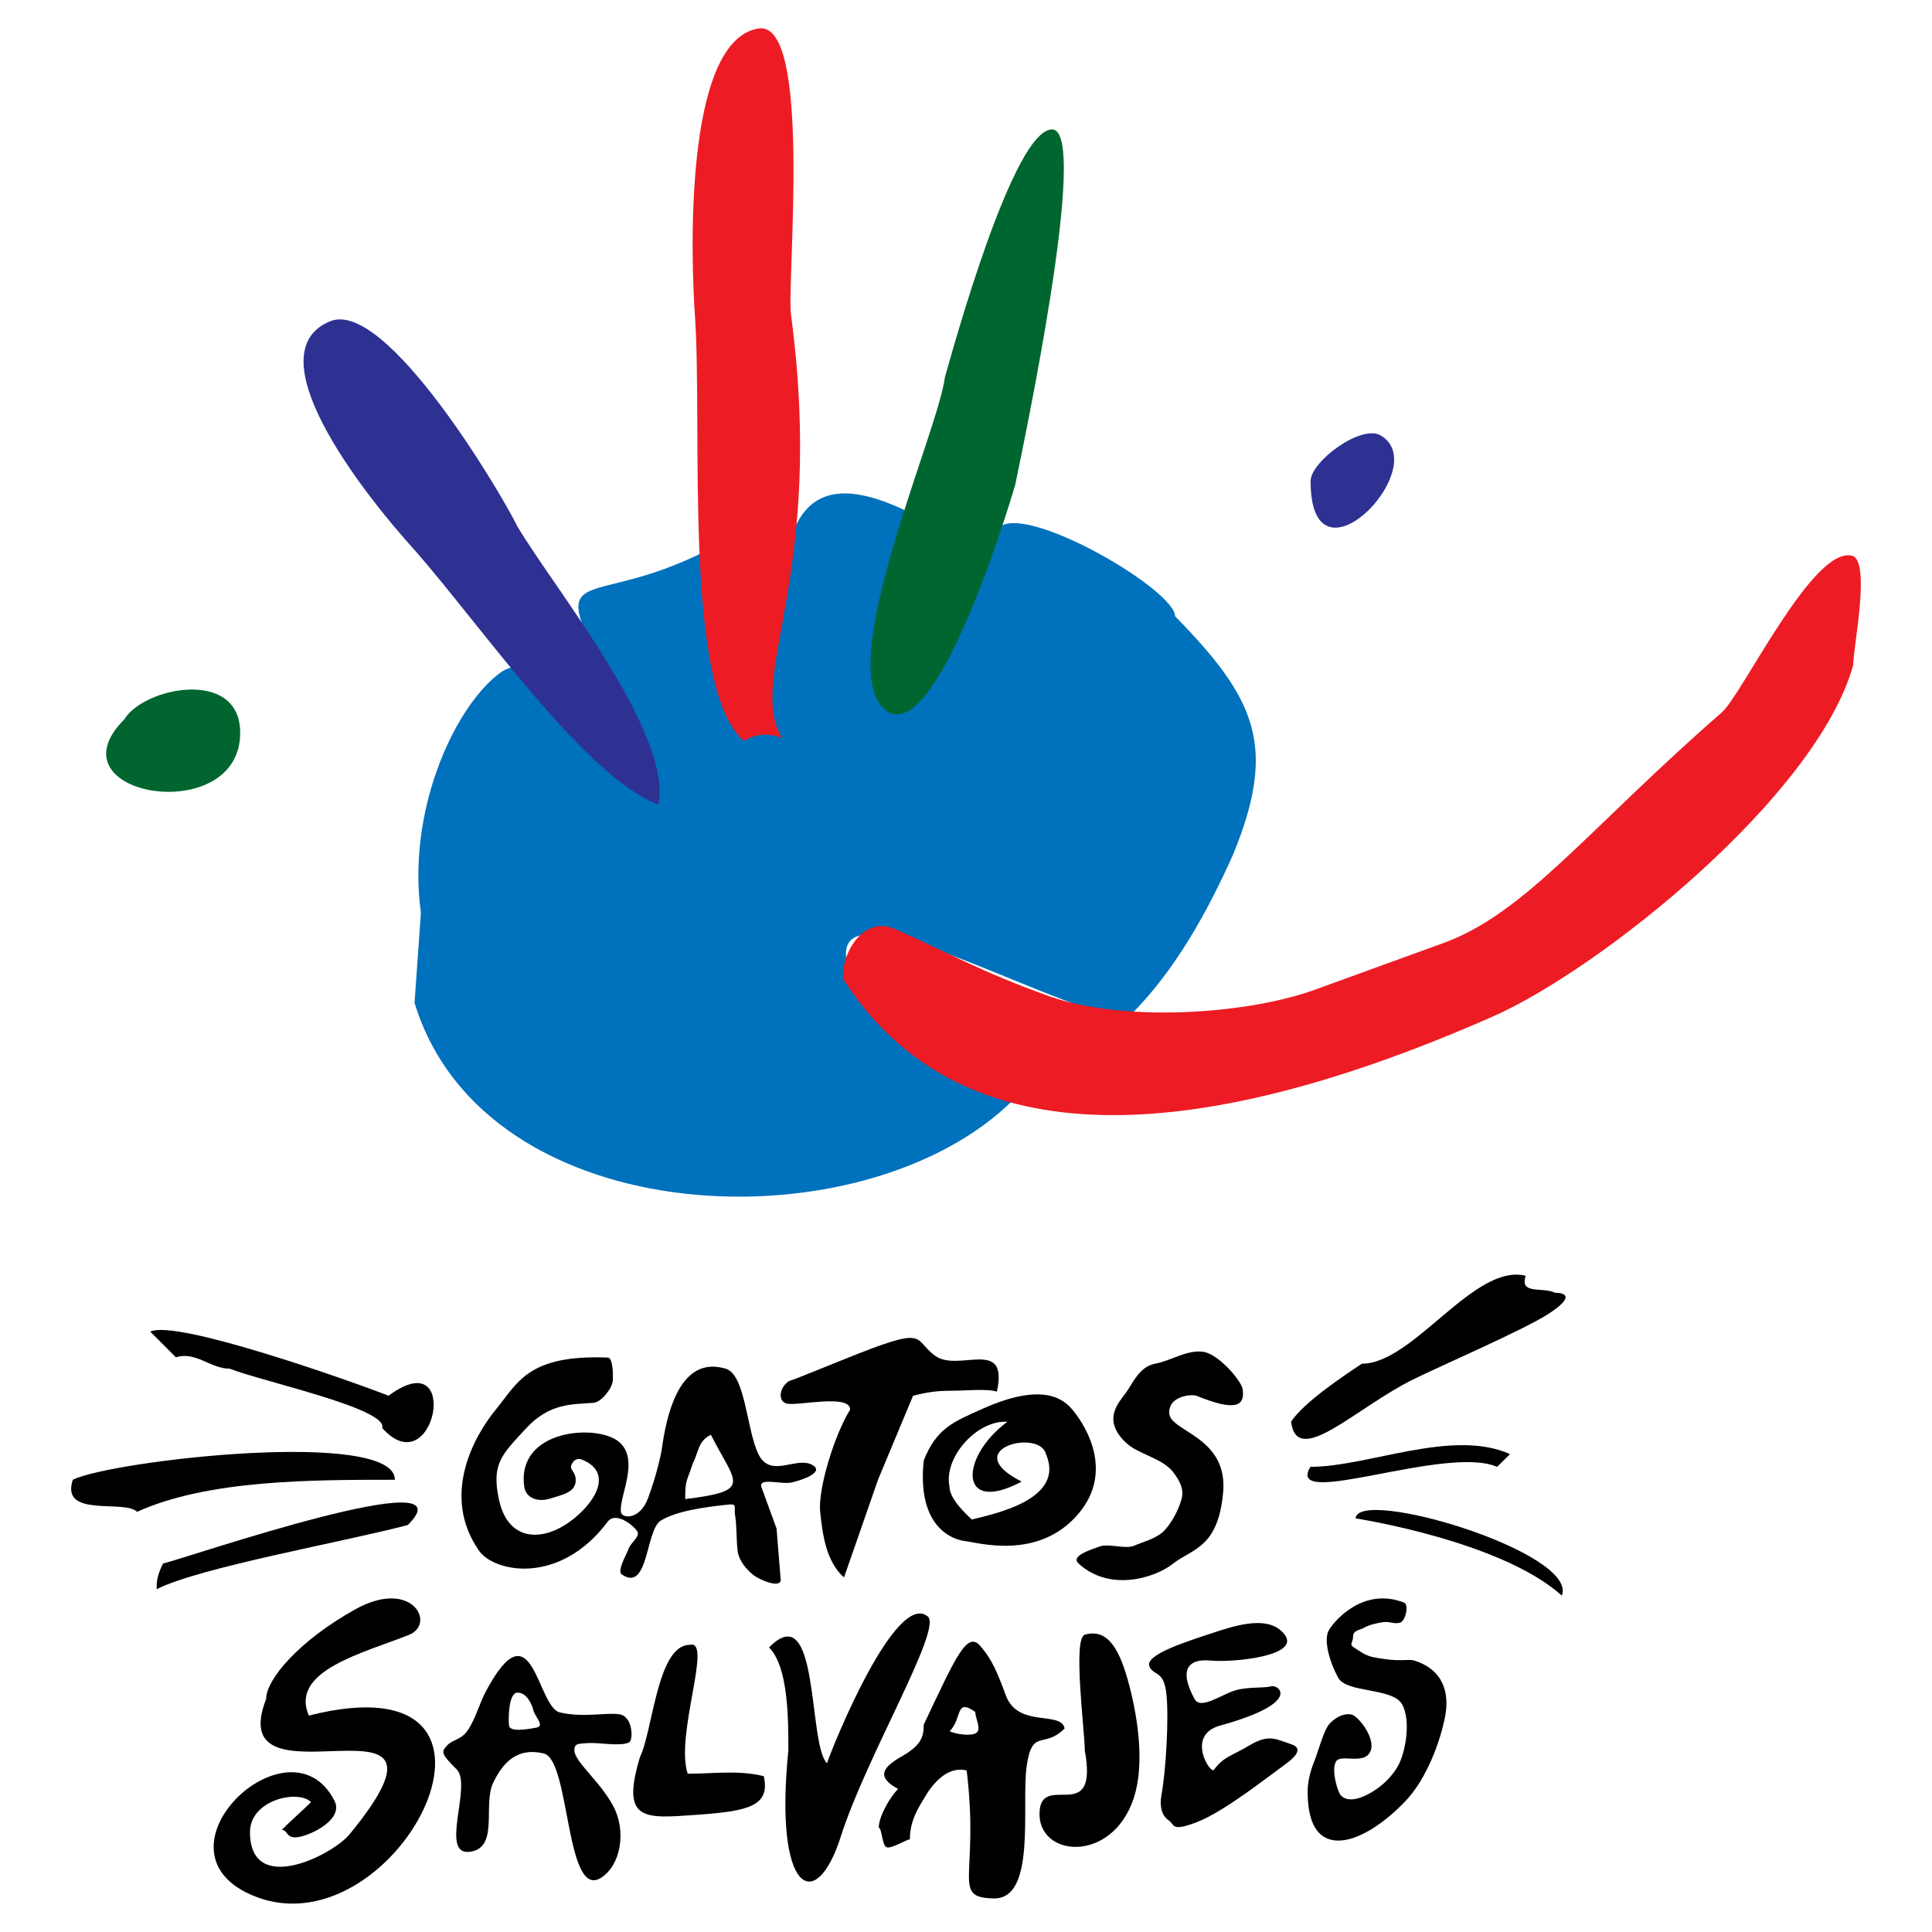
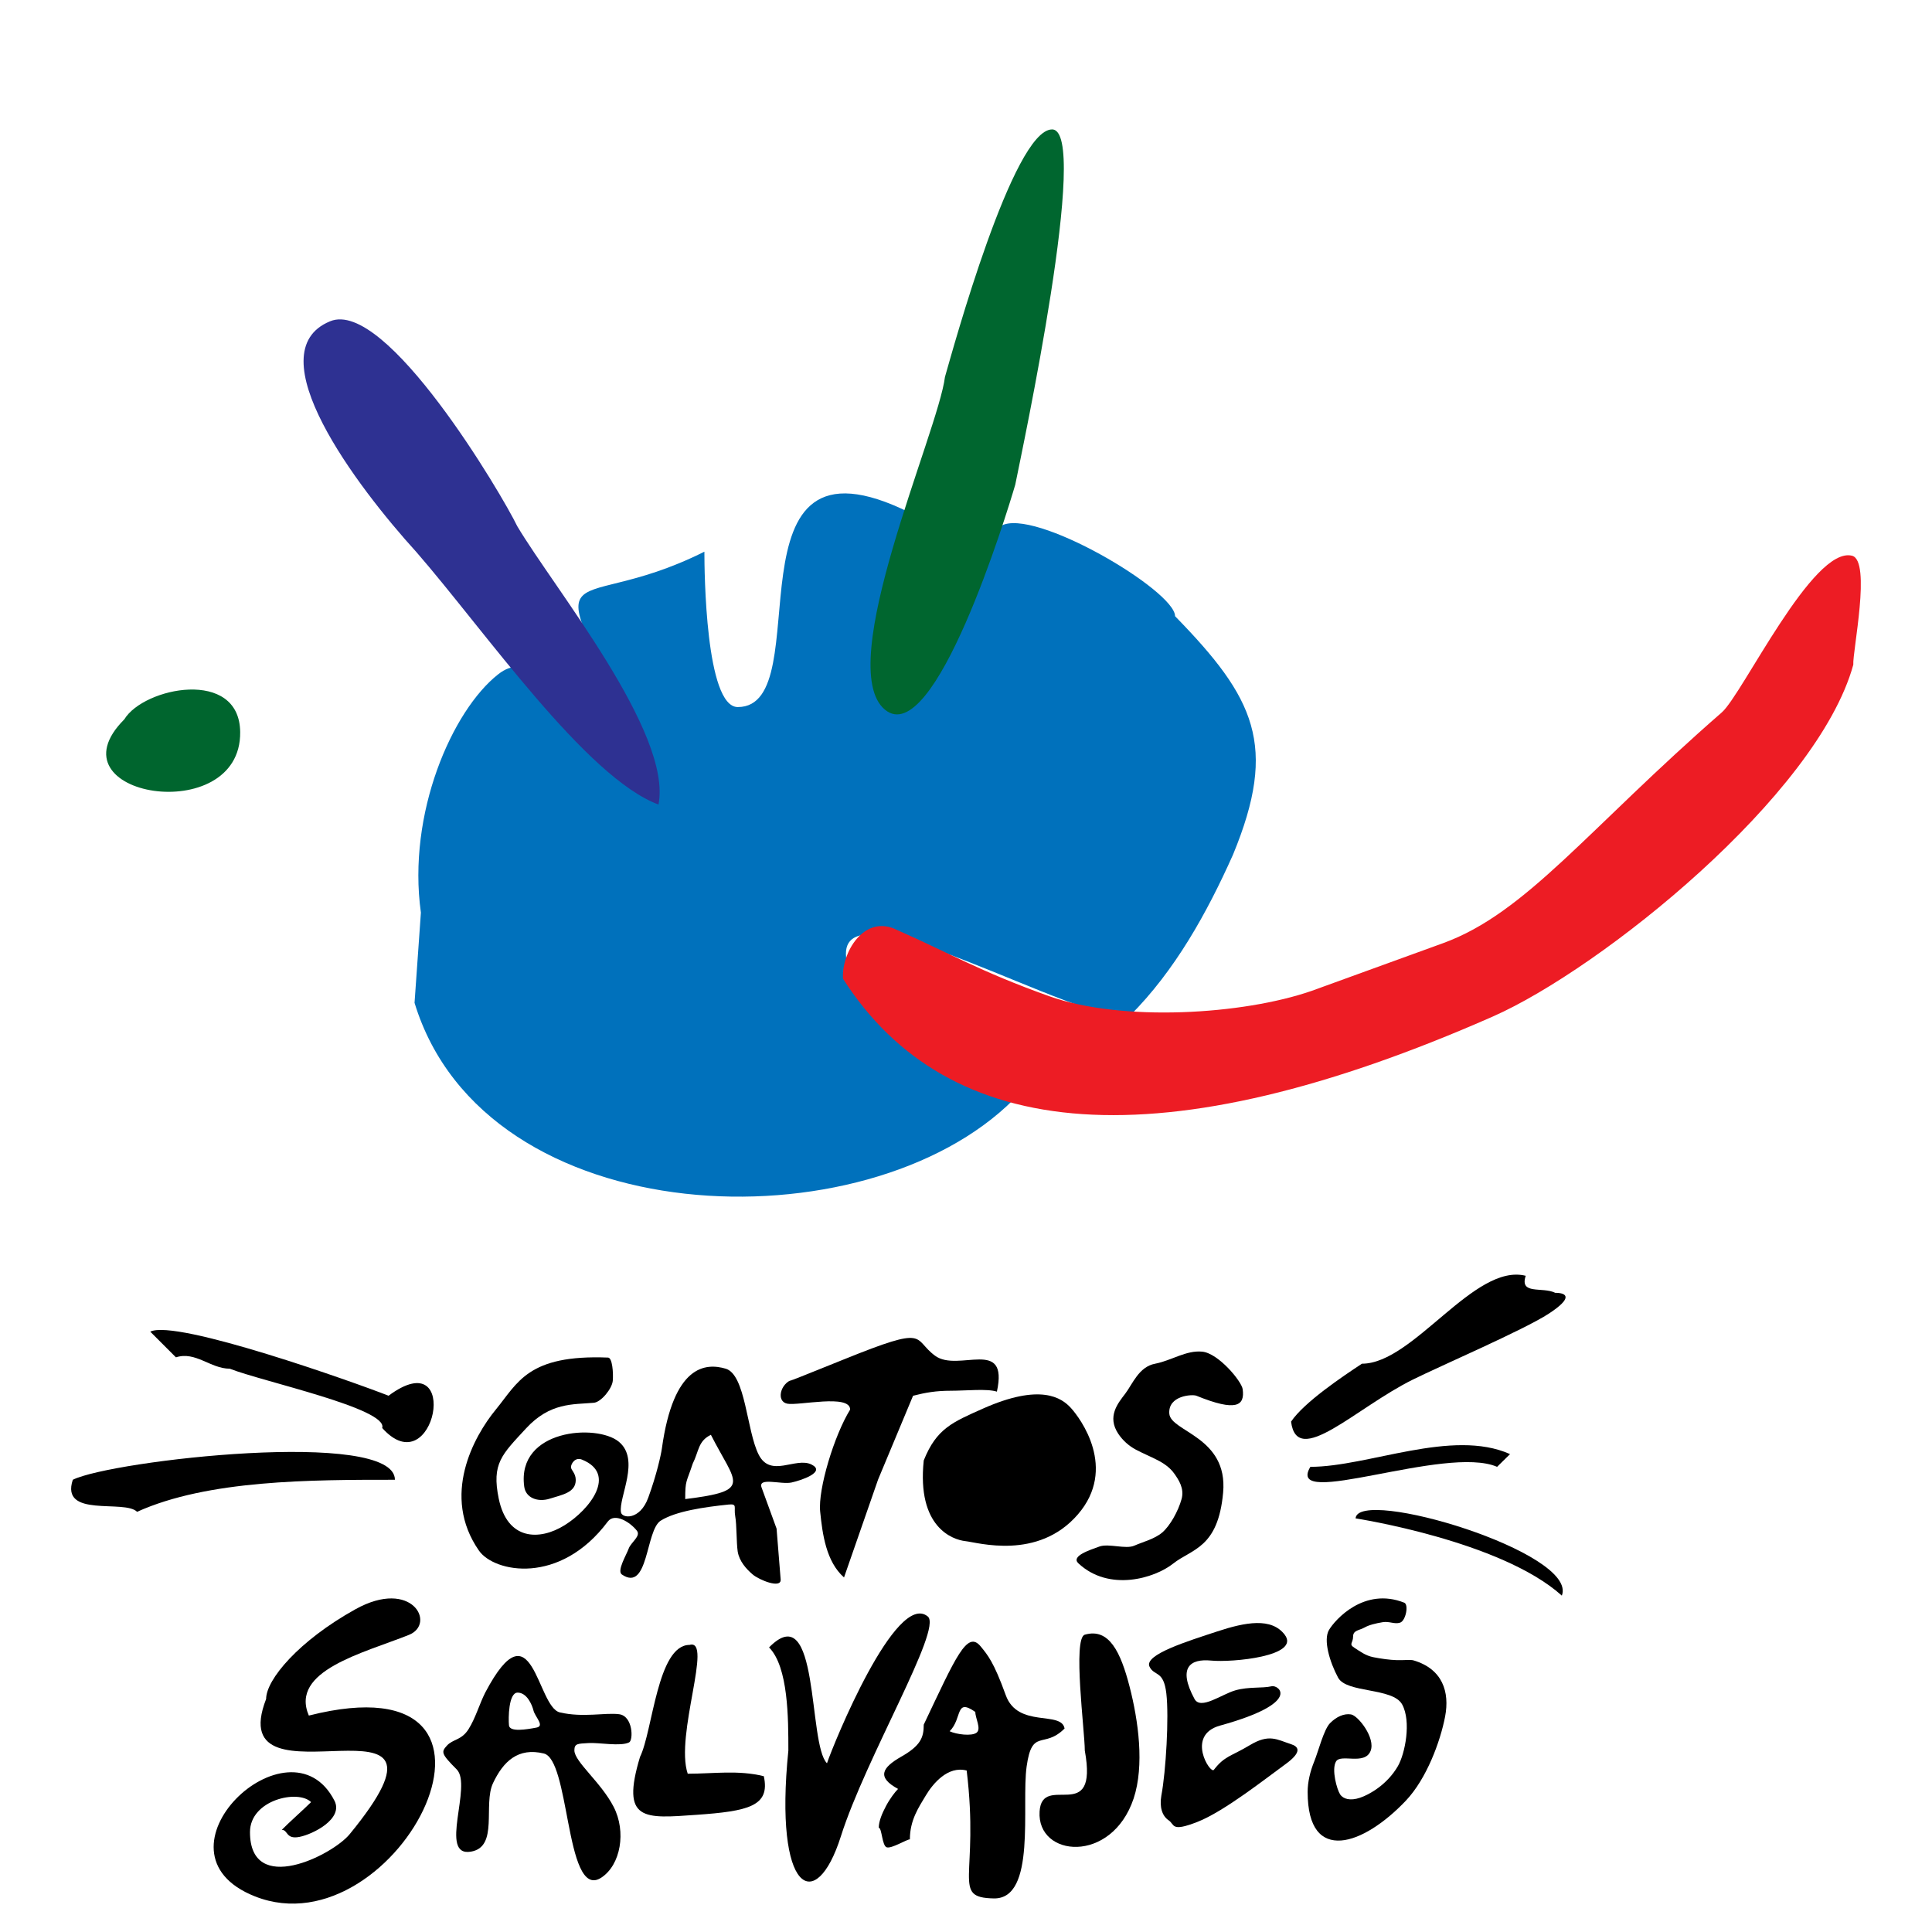
<svg xmlns="http://www.w3.org/2000/svg" version="1.0" id="Layer_1" x="0px" y="0px" width="192.756px" height="192.756px" viewBox="0 0 192.756 192.756" enable-background="new 0 0 192.756 192.756" xml:space="preserve">
  <g>
    <polygon fill-rule="evenodd" clip-rule="evenodd" fill="#FFFFFF" points="0,0 192.756,0 192.756,192.756 0,192.756 0,0  " />
    <path fill-rule="evenodd" clip-rule="evenodd" fill="#00652E" d="M12.404,71.768c1.926-3.195,11.491-5.145,11.559,1.27   C24.076,82.647,4.698,79.474,12.404,71.768L12.404,71.768z" />
-     <path fill-rule="evenodd" clip-rule="evenodd" fill="#2E3192" d="M130.761,47.978c0-1.926,5.145-5.779,7.071-4.487   C142.977,46.708,130.715,59.377,130.761,47.978L130.761,47.978z" />
    <path fill-rule="evenodd" clip-rule="evenodd" fill="#0071BC" d="M41.993,91.053c-1.382-9.904,3.127-20.171,7.706-23.774   c5.757-4.533,7.275,13.327,15.638,9.451c-12.193-23.638-9.202-14.595,4.94-21.689c0,1.949,0.113,15.502,3.332,15.502   c8.363,0-2.04-28.987,17.247-19.354c-1.292,1.292-5.145,18.652-2.561,19.287C94.709,71.766,96,54.406,99.854,52.479   c3.219-1.926,17.383,6.437,17.383,8.998c7.955,8.159,10.29,12.873,5.779,23.797c-2.583,5.779-5.779,11.559-10.289,16.068   c-4.805,1.064-29.168-13.666-28.307-5.802c0.748,6.866,13.507,12.874,16.726,14.142c-14.8,14.801-52.738,13.508-59.787-9.631   L41.993,91.053L41.993,91.053z" />
    <path fill-rule="evenodd" clip-rule="evenodd" d="M139.462,176.217c0.725-1.246,1.359-4.465,0.431-6.164   c-0.93-1.701-5.553-1.111-6.392-2.676c-0.839-1.562-1.496-3.762-0.906-4.758c0.589-0.998,3.49-4.307,7.501-2.721   c0.477,0.182,0.159,1.812-0.407,1.994s-1.065-0.158-1.745-0.045s-1.36,0.271-1.836,0.545c-0.477,0.271-1.11,0.248-1.11,0.883   c0,0.658-0.454,0.748,0.113,1.111c0.566,0.361,1.11,0.793,1.903,0.951c0.794,0.158,1.632,0.271,2.335,0.295   c0.702,0.023,1.359-0.068,1.677,0.023c2.901,0.859,3.626,3.148,3.15,5.619c-0.477,2.471-1.836,6.188-3.921,8.387   c-2.085,2.197-4.533,3.83-6.459,3.965c-1.927,0.137-3.332-1.154-3.332-4.85c0-0.975,0.249-2.039,0.657-3.037   c0.408-0.996,0.952-3.195,1.587-3.83s1.382-0.975,2.085-0.861c0.702,0.113,2.471,2.357,1.949,3.648   c-0.59,1.451-2.969,0.25-3.445,1.043c-0.476,0.793,0.091,2.811,0.408,3.287c0.317,0.475,1.02,0.656,1.972,0.34   C136.629,179.049,138.396,178.053,139.462,176.217L139.462,176.217z" />
    <path fill-rule="evenodd" clip-rule="evenodd" d="M121.104,176.578c1.087-1.404,1.677-1.314,3.603-2.469   c1.927-1.156,2.697-0.545,4.103-0.092c0.702,0.227,1.201,0.727-0.589,2.018c-1.791,1.291-6.074,4.691-8.748,5.734   c-2.675,1.043-2.244,0.271-2.879-0.158c-0.635-0.432-0.929-1.293-0.725-2.471c0.453-2.402,0.771-7.82,0.498-10.176   c-0.271-2.357-1.201-1.701-1.677-2.676c-0.59-1.201,3.853-2.561,6.73-3.512c2.879-0.951,5.439-1.406,6.754,0.316   c1.632,2.154-5.258,2.789-7.343,2.584c-2.085-0.203-3.354,0.68-1.654,3.83c0.612,1.133,2.72-0.477,4.079-0.861   c1.36-0.385,2.652-0.182,3.626-0.408c0.681-0.158,3.128,1.633-5.145,3.922C118.271,173.111,120.764,177.033,121.104,176.578   L121.104,176.578z" />
    <path fill-rule="evenodd" clip-rule="evenodd" d="M108.23,174.652c0-1.926-1.224-11.195,0-11.559   c2.426-0.701,3.581,1.746,4.465,5.168c0.885,3.422,1.496,7.887,0.408,11.174c-2.198,6.572-9.677,5.869-9.383,1.291   C103.971,176.783,109.613,182.223,108.23,174.652L108.23,174.652z" />
    <path fill-rule="evenodd" clip-rule="evenodd" d="M92.162,172.068c3.196-6.73,4.329-9.473,5.688-7.795   c0.681,0.838,1.292,1.518,2.493,4.85s5.553,1.518,5.87,3.332c-2.085,2.084-3.241-0.092-3.785,3.783   c-0.544,3.877,0.998,13.26-3.286,13.168c-4.283-0.09-1.405-2.107-2.697-12.76c-1.881-0.498-3.377,1.314-4.08,2.494   c-0.703,1.178-1.586,2.447-1.586,4.373c-0.317,0-1.835,0.953-2.312,0.793c-0.476-0.158-0.476-1.949-0.793-1.949   c0-0.656,0.34-1.449,0.725-2.174c0.385-0.727,0.884-1.383,1.201-1.701c-2.13-1.156-1.631-2.107,0.318-3.219   C91.868,174.154,92.162,173.338,92.162,172.068L92.162,172.068z" />
    <path fill-rule="evenodd" clip-rule="evenodd" d="M78.655,174.652c0-3.195,0-8.34-1.926-10.289   c5.077-5.168,3.853,9.654,5.779,11.559c0.635-1.904,6.89-17.27,10.063-14.641c1.473,1.246-6.188,14.074-8.68,21.939   C81.397,191.084,77.204,188.908,78.655,174.652L78.655,174.652z" />
    <path fill-rule="evenodd" clip-rule="evenodd" d="M63.855,175.287c1.269-2.561,1.723-11.174,4.94-11.174   c2.38-0.68-1.473,9.021-0.181,12.852c2.583,0,5.031-0.387,7.592,0.248c0.657,2.992-1.541,3.49-6.731,3.854   S61.906,181.746,63.855,175.287L63.855,175.287z" />
    <path fill-rule="evenodd" clip-rule="evenodd" d="M48.421,168.852c4.737-8.975,5.122,1.449,7.434,1.994   c2.312,0.543,4.533,0,5.916,0.182c1.382,0.18,1.428,2.582,0.997,2.809c-0.861,0.432-3.014,0-4.057,0.068   c-1.043,0.068-1.405,0.023-1.405,0.727c0,1.133,2.652,3.172,3.921,5.643s0.703,5.779-1.224,7.049   c-1.903,1.27-2.674-2.176-3.309-5.463c-0.634-3.285-1.178-6.596-2.425-6.912c-2.583-0.635-4.057,0.793-5.077,2.947   c-1.02,2.152,0.589,6.391-2.221,6.844c-3.241,0.543,0.181-6.617-1.405-8.205c-1.586-1.586-1.542-1.744-0.975-2.379   c0.612-0.658,1.45-0.521,2.153-1.633C47.447,171.412,47.832,170.006,48.421,168.852L48.421,168.852z" />
    <path fill-rule="evenodd" clip-rule="evenodd" d="M26.551,169.508c0-1.926,3.24-5.801,8.907-8.951   c5.666-3.15,8.091,1.473,5.326,2.561c-4.533,1.812-11.898,3.559-9.972,8.045c23.933-6.051,8.952,23.707-5.372,18.041   c-11.196-4.42,3.468-18.312,7.932-9.541c0.907,1.789-2.107,3.33-3.49,3.604c-1.382,0.271-1.133-0.703-1.768-0.703   c0.635-0.656,2.289-2.131,2.923-2.766c-1.292-1.291-6.096-0.227-6.096,2.992c0,6.436,8.227,2.312,9.949,0.203   C48.036,166.971,21.95,181.361,26.551,169.508L26.551,169.508z" />
    <path fill-rule="evenodd" clip-rule="evenodd" d="M73.601,154.799c-0.136-0.928-0.09-2.65-0.249-3.535s0.249-1.246-0.657-1.156   c-2.425,0.25-5.258,0.658-6.776,1.609c-1.519,0.951-1.201,7.186-3.875,5.371c-0.521-0.361,0.453-1.949,0.68-2.584   c0.227-0.633,1.247-1.246,0.816-1.789c-0.68-0.861-2.221-1.814-2.901-0.906c-4.782,6.391-11.332,5.076-12.851,2.9   c-3.807-5.463-0.521-11.4,1.677-14.074s3.196-5.508,11.196-5.189c0.431,0,0.544,1.518,0.476,2.311s-1.178,2.154-1.904,2.199   c-2.062,0.182-4.352-0.045-6.754,2.561s-3.445,3.49-2.719,7.004c0.861,4.17,4.057,4.215,6.572,2.65   c2.516-1.562,5.281-5.121,1.722-6.549c-0.68-0.273-1.087,0.43-1.087,0.748c0,0.316,0.476,0.588,0.476,1.291   c0,1.27-1.382,1.473-2.583,1.859c-1.201,0.385-2.425-0.068-2.561-1.225c-0.748-5.711,7.23-6.256,9.428-4.465   s-0.023,5.553,0.227,7.049c0.091,0.611,1.881,0.838,2.72-1.451c0.838-2.289,1.269-4.26,1.36-4.895   c1.156-8.387,4.374-8.566,6.369-7.979c1.994,0.59,2.085,6.188,3.286,8.566c1.201,2.381,3.694,0.205,5.281,0.998   c1.45,0.725-0.952,1.564-1.995,1.791s-3.377-0.566-2.992,0.498l1.496,4.102l0.408,5.078c0.068,0.951-2.153,0.045-2.788-0.5   C74.462,156.545,73.76,155.773,73.601,154.799L73.601,154.799z" />
    <path fill-rule="evenodd" clip-rule="evenodd" d="M84.819,140.635c0-1.586-5.167-0.363-6.278-0.59s-0.703-1.994,0.499-2.402   c0.839-0.34-3.309,1.406,5.213-2.039c8.521-3.445,6.731-2.039,9.042-0.34c2.312,1.699,7.366-1.904,6.165,3.58   c-0.975-0.316-3.06-0.09-4.578-0.09c-1.518,0-2.516,0.182-3.785,0.498l-3.49,8.363l-3.399,9.768   c-1.791-1.586-2.153-4.328-2.38-6.572S83.233,143.195,84.819,140.635L84.819,140.635z" />
    <path fill-rule="evenodd" clip-rule="evenodd" d="M92.162,145.711c1.27-3.195,2.901-3.83,5.893-5.168   c5.757-2.561,7.865-1.088,8.794-0.066c0.929,1.02,4.669,6.027,0.68,10.629c-3.988,4.6-9.972,2.787-11.218,2.652   C95.063,153.621,91.46,152.396,92.162,145.711L92.162,145.711z" />
    <path fill-rule="evenodd" clip-rule="evenodd" d="M117.886,149.564c0.295-1.066-0.295-1.928-0.726-2.539s-1.064-1.043-1.744-1.383   c-0.658-0.34-1.429-0.656-2.108-1.02s-1.292-0.906-1.745-1.586c-1.133-1.723-0.022-3.037,0.702-3.988   c0.726-0.953,1.36-2.697,2.992-2.992c1.632-0.318,3.082-1.359,4.691-1.201s3.921,2.945,4.034,3.74   c0.227,1.654-0.612,2.287-4.624,0.656c-0.407-0.158-2.833-0.023-2.696,1.791c0.136,1.812,5.87,2.289,5.371,7.863   c-0.498,5.576-3.128,5.621-4.986,7.094c-1.858,1.475-6.391,2.834-9.45-0.021c-0.794-0.727,1.155-1.338,2.085-1.678   c0.929-0.34,2.629,0.295,3.49-0.09c0.884-0.387,2.017-0.658,2.787-1.314C116.729,152.238,117.546,150.787,117.886,149.564   L117.886,149.564z" />
    <path fill-rule="evenodd" clip-rule="evenodd" d="M130.736,146.346c5.779,0,14.142-3.854,19.921-1.27l-1.291,1.27   C144.243,144.125,128.107,150.721,130.736,146.346L130.736,146.346z" />
    <path fill-rule="evenodd" clip-rule="evenodd" d="M135.246,151.49c0,0,14.482,2.221,20.579,7.705   C157.502,154.891,135.473,148.316,135.246,151.49L135.246,151.49z" />
    <path fill-rule="evenodd" clip-rule="evenodd" d="M135.881,136.057c5.145,0,11.195-10.062,16.34-8.771   c-0.634,1.928,1.655,1.066,2.947,1.699c1.155,0,1.812,0.477-0.657,2.086c-2.471,1.609-10.721,5.168-13.554,6.572   c-5.688,2.811-11.559,8.885-12.147,4.193C130.102,139.91,133.954,137.326,135.881,136.057L135.881,136.057z" />
-     <path fill-rule="evenodd" clip-rule="evenodd" d="M16.262,156c2.561-0.635,30.981-10.379,24.431-3.852   c-6.209,1.654-20.851,4.238-25.066,6.412C15.627,157.928,15.627,157.27,16.262,156L16.262,156z" />
    <path fill-rule="evenodd" clip-rule="evenodd" d="M7.264,147.637c3.853-1.926,32.137-5.145,32.137,0   c-8.363,0-18.652,0-25.724,3.197C12.409,149.564,5.995,151.49,7.264,147.637L7.264,147.637z" />
    <path fill-rule="evenodd" clip-rule="evenodd" d="M22.925,136.555c-1.927,0-3.422-1.768-5.372-1.133l-2.561-2.561   c2.561-1.293,20.556,5.121,23.774,6.391c7.388-5.484,4.601,9.064-0.635,3.219C38.767,140.543,26.121,137.824,22.925,136.555   L22.925,136.555z" />
-     <path fill-rule="evenodd" clip-rule="evenodd" fill="#ED1C24" d="M69.329,31.411c-0.355-5.087-1.225-27.291,6.32-28.567   c5.434-0.925,2.838,25.338,3.265,28.534c3.516,26.267-4.52,36.121-0.887,42.273c-1.31-0.544-2.599-0.455-3.821,0.267   C68.108,68.573,70.128,42.851,69.329,31.411L69.329,31.411z" />
    <path fill-rule="evenodd" clip-rule="evenodd" fill="#00662F" d="M94.279,37.606c0.81-2.81,6.795-24.652,10.677-24.693   c3.883-0.041-2.969,31.967-3.664,35.445c-0.828,2.837-8.068,26.5-12.993,22.453C83.078,66.508,93.606,43.102,94.279,37.606   L94.279,37.606z" />
    <path fill-rule="evenodd" clip-rule="evenodd" fill="#2E3192" d="M41.562,55.102c-6.005-6.601-16.095-19.982-8.63-23.047   c5.586-2.321,17.182,17.338,18.671,20.438c3.632,6.131,15.504,20.637,14.095,27.778C58.467,77.571,48.356,62.919,41.562,55.102   L41.562,55.102z" />
    <path fill-rule="evenodd" clip-rule="evenodd" fill="#ED1C24" d="M84.107,97.646c-0.177-2.532,2.089-6.53,5.409-4.854   c5.039,2.215,8.287,4.147,15.16,6.598c7.246,2.584,19.327,1.854,26.203-0.535l13.095-4.754c8.286-3.01,14.407-11.343,27.813-23.026   c2.055-1.802,9.084-16.628,12.993-15.629c1.944,0.5,0.034,9.585,0.124,10.874c-3.588,13.042-25.189,30.339-35.944,35.09   C115.744,116.043,94.565,114.023,84.107,97.646L84.107,97.646z" />
-     <path fill-rule="evenodd" clip-rule="evenodd" fill="#FFFFFF" d="M94.724,148.271c0,1.27,1.563,2.676,2.221,3.332   c2.493-0.611,9.338-2.062,7.411-6.527c-0.635-2.584-8.839-0.477-2.425,2.742c-6.369,3.4-6.165-2.492-1.428-5.961   C97.556,141.631,94.157,145.326,94.724,148.271L94.724,148.271z" />
    <path fill-rule="evenodd" clip-rule="evenodd" fill="#FFFFFF" d="M97.307,170.801c-2.04-1.428-1.269,0.633-2.561,1.926   c0.657,0.316,2.221,0.521,2.697,0.135C97.919,172.477,97.307,171.434,97.307,170.801L97.307,170.801z" />
    <path fill-rule="evenodd" clip-rule="evenodd" fill="#FFFFFF" d="M69.113,146.029c-0.634,1.926-0.748,1.607-0.748,3.535   c6.822-0.84,5.031-1.541,2.561-6.414C69.635,143.785,69.748,144.76,69.113,146.029L69.113,146.029z" />
    <path fill-rule="evenodd" clip-rule="evenodd" fill="#FFFFFF" d="M53.521,172.363c0.861-0.158-0.136-1.064-0.294-1.699   s-0.68-1.791-1.586-1.791s-0.929,2.561-0.861,3.264C50.847,172.84,52.546,172.545,53.521,172.363L53.521,172.363z" />
  </g>
</svg>